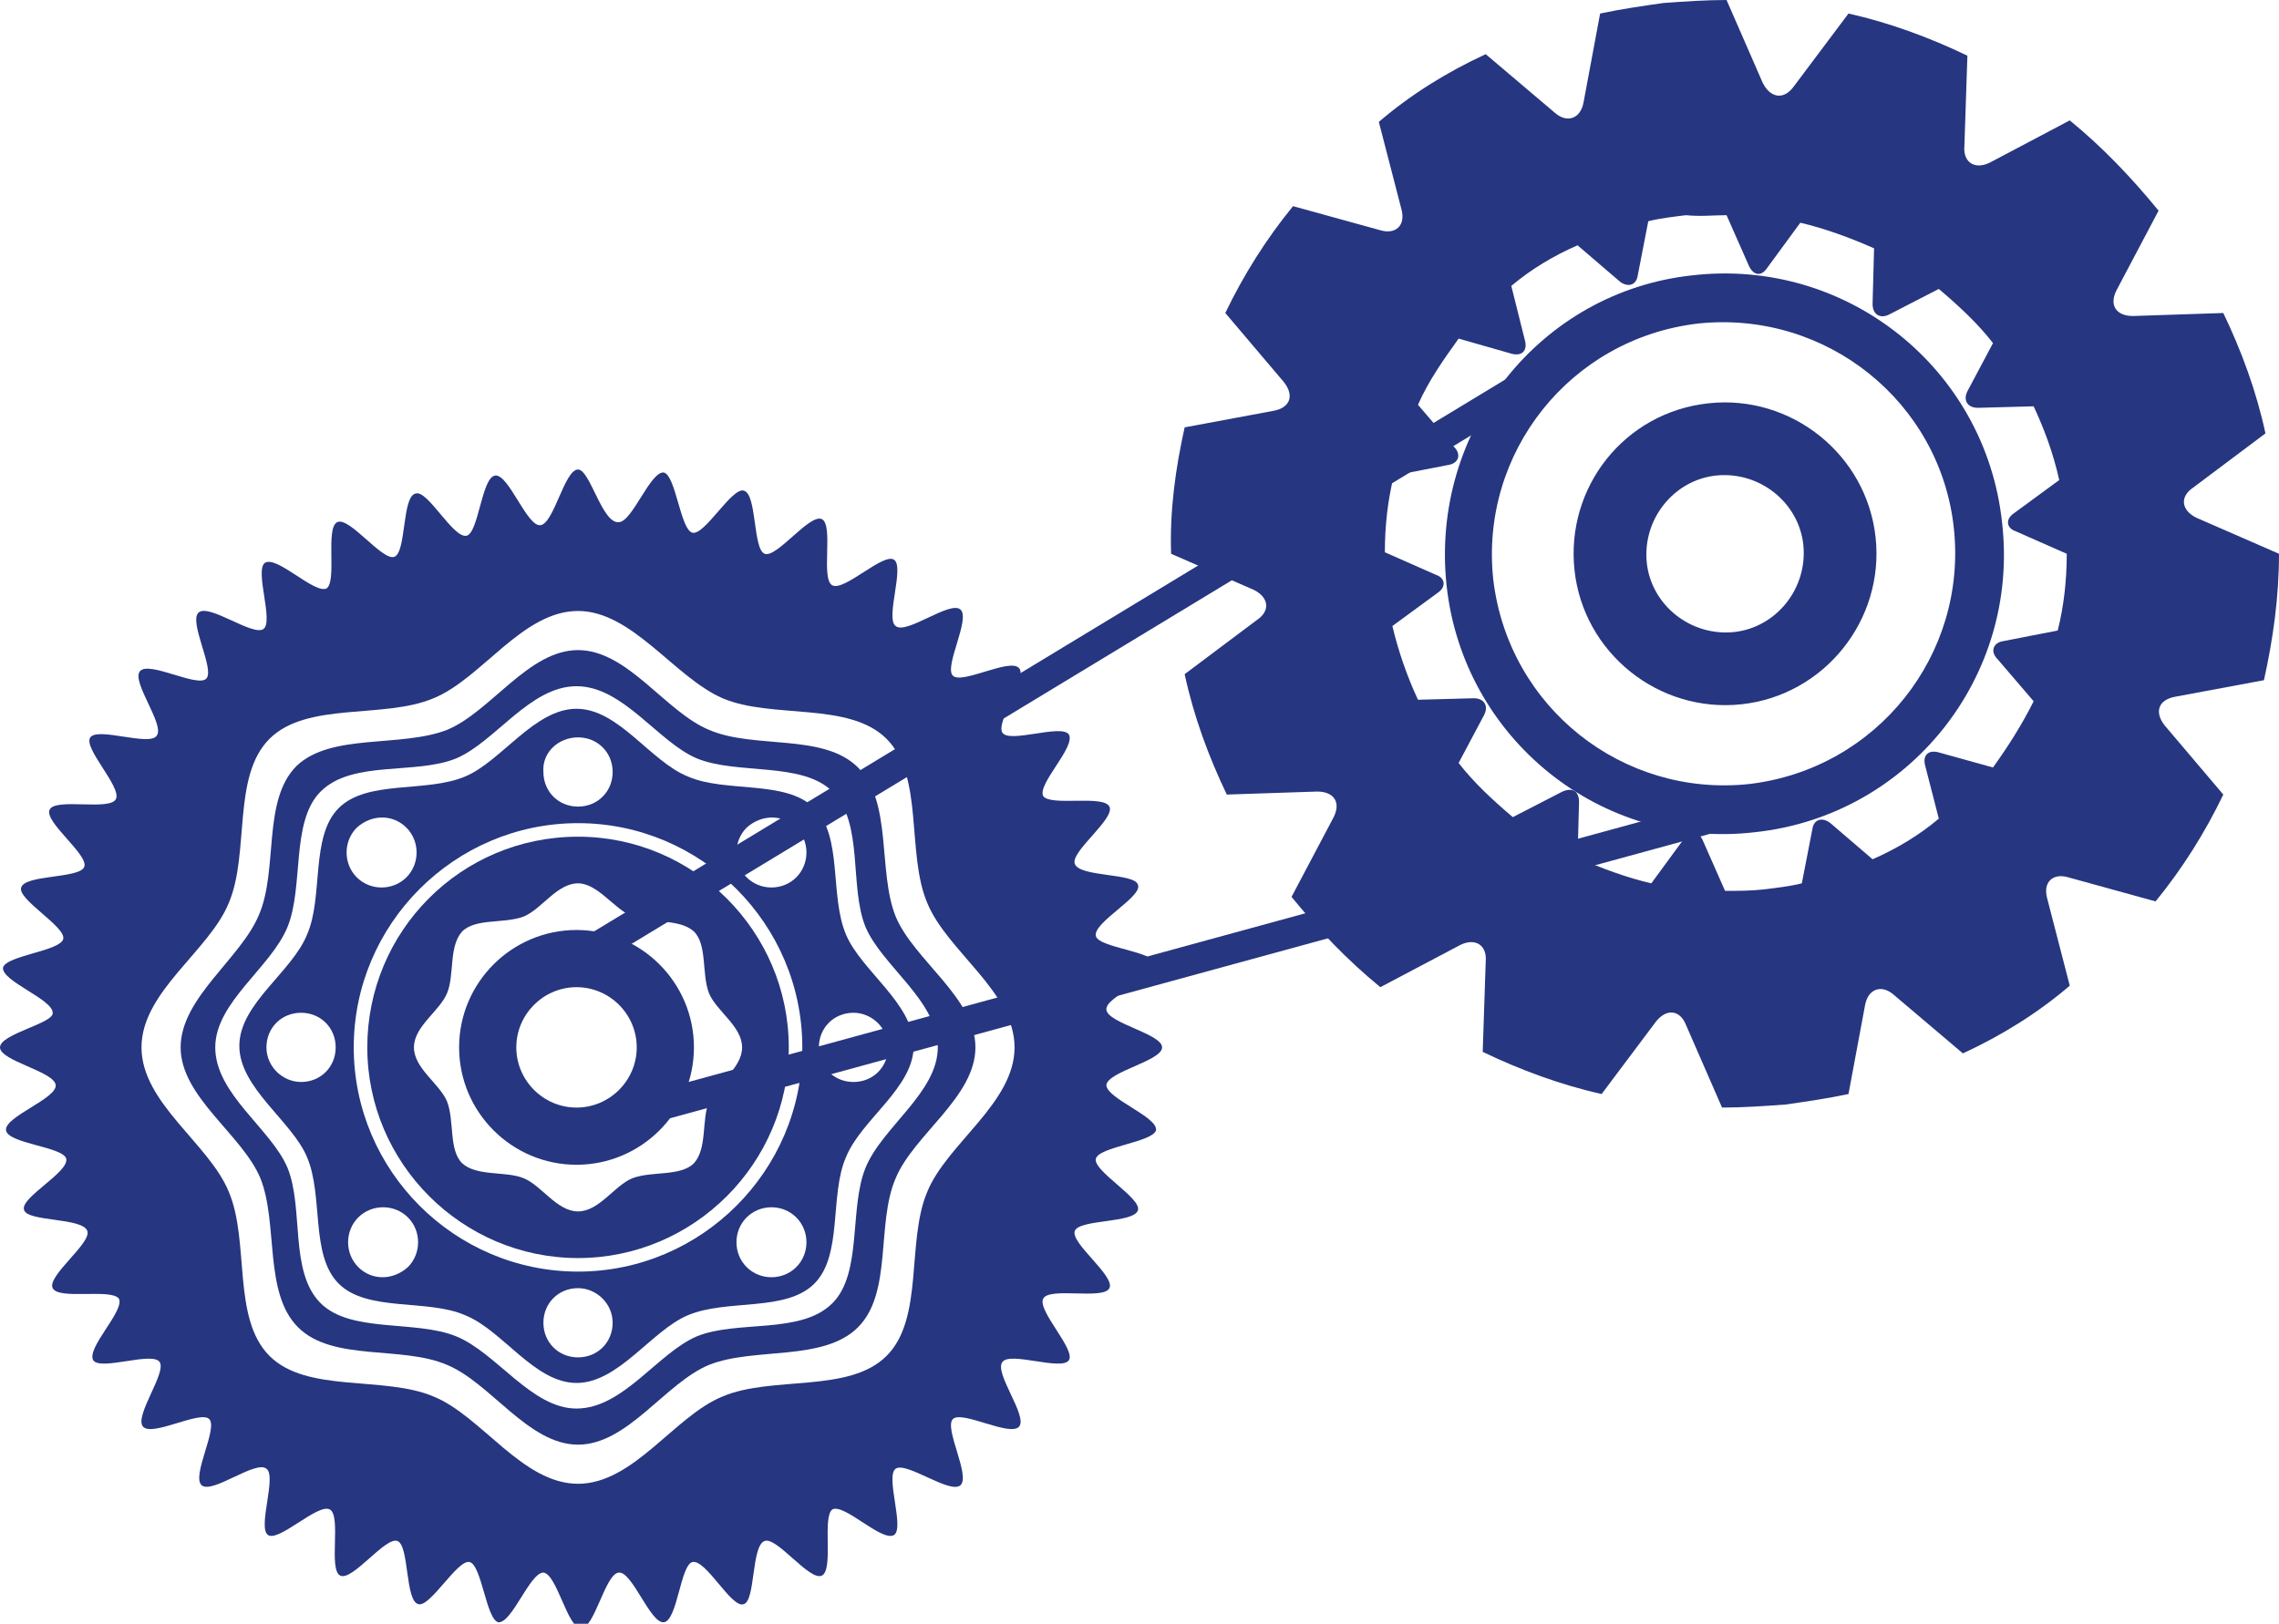
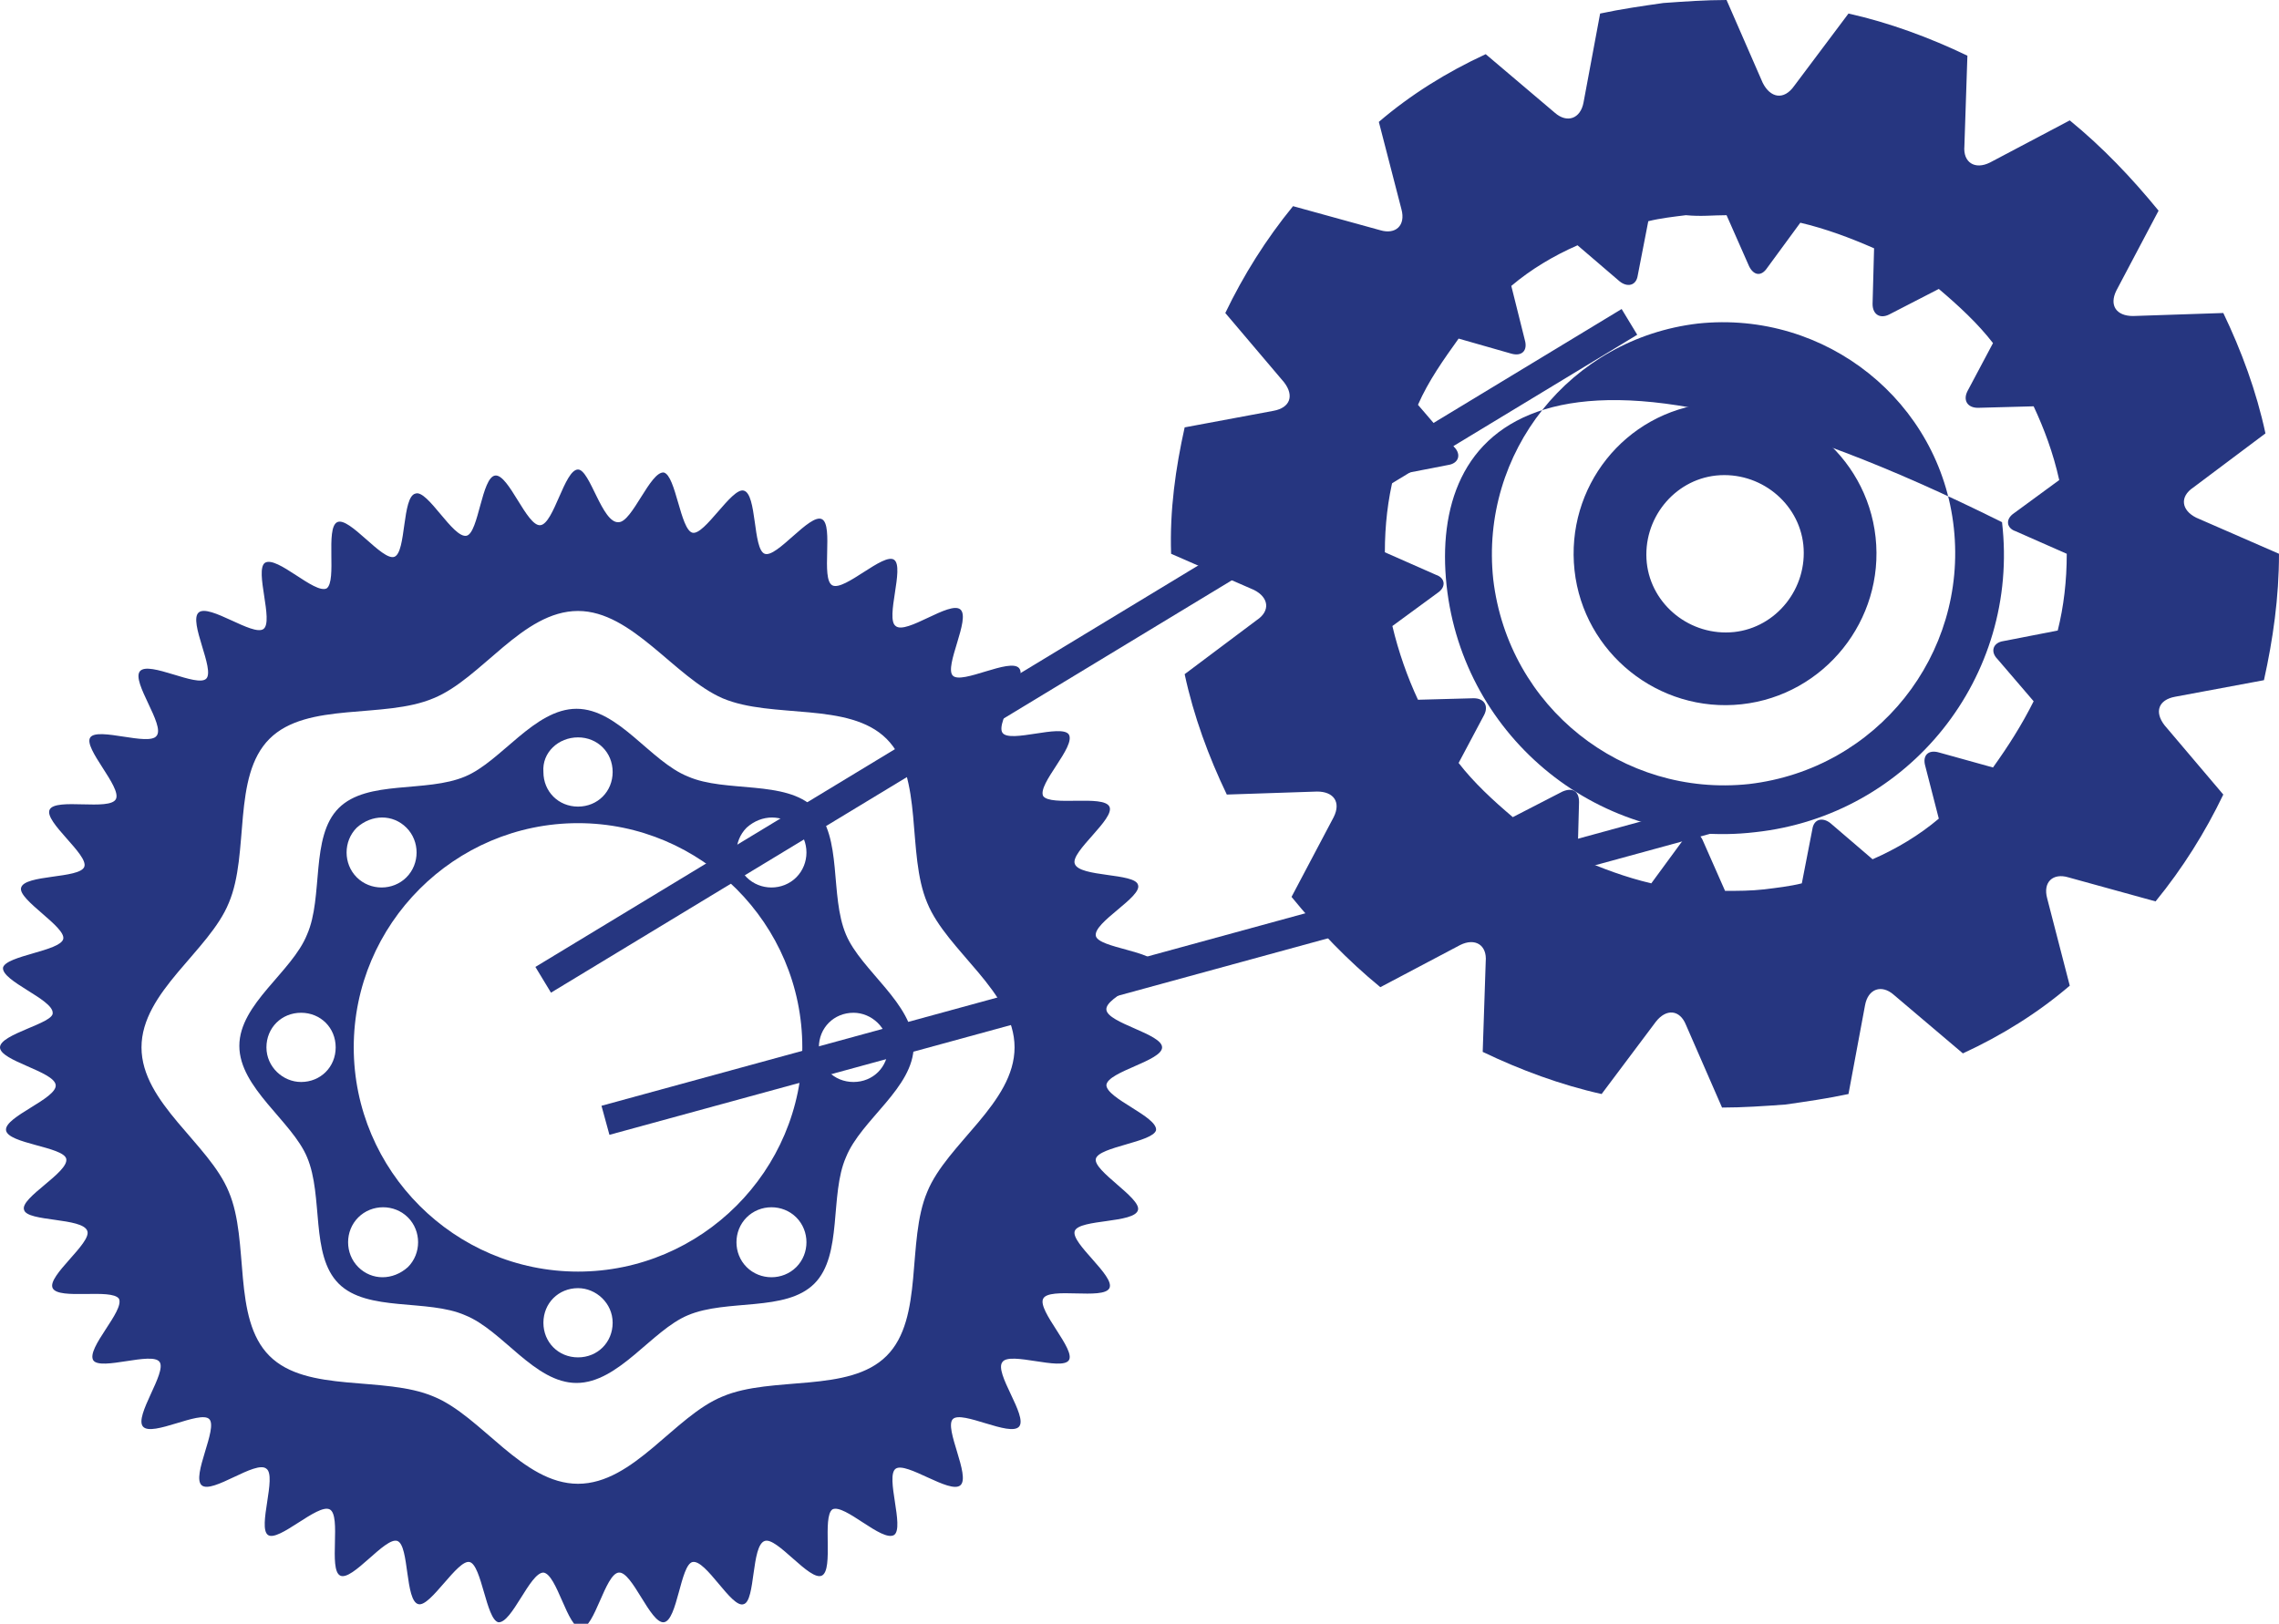
<svg xmlns="http://www.w3.org/2000/svg" version="1.1" id="Layer_1" x="0px" y="0px" viewBox="0 0 151.4 107.9" style="enable-background:new 0 0 151.4 107.9;" xml:space="preserve">
  <style type="text/css">
	.st0{fill:#263680;}
</style>
  <g>
    <path class="st0" d="M48,46.4c3.3,1.4,8.4,0.2,10.9,2.7c2.5,2.5,1.3,7.6,2.7,10.9c1.3,3.2,5.8,5.9,5.8,9.6c0,3.7-4.5,6.4-5.8,9.6   c-1.4,3.3-0.2,8.4-2.7,10.9c-2.5,2.5-7.6,1.3-10.9,2.7c-3.2,1.3-5.9,5.8-9.6,5.8c-3.7,0-6.4-4.5-9.6-5.8c-3.3-1.4-8.4-0.2-10.9-2.7   c-2.5-2.5-1.3-7.6-2.7-10.9c-1.3-3.2-5.8-5.9-5.8-9.6c0-3.7,4.5-6.4,5.8-9.6c1.4-3.3,0.2-8.4,2.7-10.9c2.5-2.5,7.6-1.3,10.9-2.7   c3.2-1.3,5.9-5.8,9.6-5.8C42,40.6,44.8,45,48,46.4 M38.4,31.2c-0.9,0-1.6,3.6-2.5,3.7c-0.9,0.1-2.1-3.4-3-3.3   c-0.9,0.1-1.1,3.8-1.9,4c-0.9,0.2-2.6-3.1-3.4-2.8C26.7,33,27,36.7,26.2,37c-0.8,0.3-3-2.7-3.8-2.3c-0.8,0.4,0,3.9-0.7,4.4   c-0.8,0.4-3.3-2.2-4.1-1.7c-0.7,0.5,0.6,3.9-0.1,4.4c-0.7,0.5-3.6-1.7-4.3-1.1c-0.7,0.6,1.1,3.8,0.5,4.4c-0.6,0.6-3.8-1.2-4.4-0.5   c-0.6,0.7,1.7,3.6,1.1,4.3c-0.5,0.7-3.9-0.6-4.4,0.1c-0.5,0.7,2.1,3.3,1.7,4.1c-0.4,0.8-4-0.1-4.4,0.7c-0.4,0.8,2.6,3,2.3,3.8   c-0.3,0.8-4,0.5-4.2,1.4c-0.2,0.8,3,2.6,2.8,3.4c-0.2,0.8-3.8,1.1-4,1.9c-0.1,0.9,3.3,2.1,3.3,3C3.6,68,0,68.7,0,69.6   s3.6,1.6,3.7,2.5c0.1,0.9-3.4,2.1-3.3,3c0.1,0.9,3.8,1.1,4,1.9c0.2,0.9-3.1,2.6-2.8,3.4c0.2,0.8,3.9,0.5,4.2,1.4   c0.3,0.8-2.7,3-2.3,3.8c0.4,0.8,3.9,0,4.4,0.7c0.4,0.8-2.2,3.3-1.7,4.1c0.5,0.7,3.9-0.6,4.4,0.1c0.5,0.7-1.7,3.6-1.1,4.3   c0.6,0.7,3.8-1.1,4.4-0.5c0.6,0.6-1.2,3.8-0.5,4.4c0.7,0.6,3.6-1.7,4.3-1.1c0.7,0.5-0.6,3.9,0.1,4.4c0.7,0.5,3.3-2.1,4.1-1.7   c0.8,0.4-0.1,4,0.7,4.4c0.8,0.4,3-2.6,3.8-2.3c0.8,0.3,0.5,4,1.4,4.2c0.8,0.2,2.6-3,3.4-2.8c0.8,0.2,1.1,3.8,1.9,4   c0.9,0.1,2.1-3.3,3-3.3c0.9,0.1,1.6,3.7,2.5,3.7c0.9,0,1.6-3.6,2.5-3.7c0.9-0.1,2.1,3.4,3,3.3c0.9-0.1,1.1-3.8,1.9-4   c0.9-0.2,2.6,3.1,3.4,2.8c0.8-0.2,0.5-3.9,1.4-4.2c0.8-0.3,3,2.7,3.8,2.3c0.8-0.4,0-3.9,0.7-4.4c0.8-0.4,3.3,2.2,4.1,1.7   c0.7-0.5-0.6-3.9,0.1-4.4c0.7-0.5,3.6,1.7,4.3,1.1c0.7-0.6-1.1-3.8-0.5-4.4c0.6-0.6,3.8,1.2,4.4,0.5c0.6-0.7-1.7-3.6-1.1-4.3   c0.5-0.7,3.9,0.6,4.4-0.1c0.5-0.7-2.1-3.3-1.7-4.1c0.4-0.8,4,0.1,4.4-0.7c0.4-0.8-2.6-3-2.3-3.8c0.3-0.8,4-0.5,4.2-1.4   c0.2-0.8-3-2.6-2.8-3.4c0.2-0.8,3.8-1.1,4-1.9c0.1-0.9-3.3-2.1-3.3-3c0.1-0.9,3.7-1.6,3.7-2.5s-3.6-1.6-3.7-2.5   c-0.1-0.9,3.4-2.1,3.3-3c-0.1-0.9-3.8-1.1-4-1.9c-0.2-0.9,3.1-2.6,2.8-3.4c-0.2-0.8-3.9-0.5-4.2-1.4c-0.3-0.8,2.7-3,2.3-3.8   c-0.4-0.8-3.9,0-4.4-0.7c-0.4-0.8,2.2-3.3,1.7-4.1c-0.5-0.7-3.9,0.6-4.4-0.1c-0.5-0.7,1.7-3.6,1.1-4.3c-0.6-0.7-3.8,1.1-4.4,0.5   c-0.6-0.6,1.2-3.8,0.5-4.4c-0.7-0.6-3.6,1.7-4.3,1.1c-0.7-0.5,0.6-3.9-0.1-4.4c-0.7-0.5-3.3,2.1-4.1,1.7c-0.8-0.4,0.1-4-0.7-4.4   c-0.8-0.4-3,2.6-3.8,2.3c-0.8-0.3-0.5-4-1.4-4.2c-0.8-0.2-2.6,3-3.4,2.8c-0.8-0.2-1.1-3.8-1.9-4c-0.9-0.1-2.1,3.3-3,3.3   C40,34.8,39.2,31.2,38.4,31.2" />
-     <path class="st0" d="M46.3,50.4c2.7,1.1,7,0.2,9,2.2c2.1,2.1,1.1,6.3,2.2,9c1.1,2.6,4.8,4.9,4.8,8c0,3-3.7,5.3-4.8,8   c-1.1,2.7-0.2,7-2.2,9c-2.1,2.1-6.3,1.1-9,2.2c-2.6,1.1-4.9,4.8-8,4.8c-3,0-5.3-3.7-8-4.8c-2.7-1.1-7-0.2-9-2.2   c-2.1-2.1-1.1-6.3-2.2-9c-1.1-2.6-4.8-4.9-4.8-8c0-3,3.7-5.3,4.8-8c1.1-2.7,0.2-7,2.2-9c2.1-2.1,6.3-1.1,9-2.2   c2.6-1.1,4.9-4.8,8-4.8C41.4,45.6,43.7,49.3,46.3,50.4 M19.7,50.9c-2.3,2.3-1.2,6.9-2.5,9.9C16,63.7,12,66.3,12,69.6   c0,3.3,4.1,5.8,5.3,8.7c1.2,3,0.2,7.6,2.5,9.9c2.3,2.3,6.9,1.2,9.9,2.5c2.9,1.2,5.4,5.3,8.7,5.3c3.3,0,5.8-4.1,8.7-5.3   c3-1.2,7.6-0.2,9.9-2.5c2.3-2.3,1.2-6.9,2.5-9.9c1.2-2.9,5.3-5.4,5.3-8.7c0-3.3-4.1-5.8-5.3-8.7c-1.2-3-0.2-7.6-2.5-9.9   c-2.3-2.3-6.9-1.2-9.9-2.5c-2.9-1.2-5.4-5.3-8.7-5.3c-3.3,0-5.8,4.1-8.7,5.3C26.6,49.7,22,48.7,19.7,50.9" />
    <path class="st0" d="M38.4,49c1.3,0,2.3,1,2.3,2.3c0,1.3-1,2.3-2.3,2.3c-1.3,0-2.3-1-2.3-2.3C36,50,37.1,49,38.4,49 M27,55   c0.9,0.9,0.9,2.4,0,3.3c-0.9,0.9-2.4,0.9-3.3,0c-0.9-0.9-0.9-2.4,0-3.3C24.7,54.1,26.1,54.1,27,55 M52.9,55c0.9,0.9,0.9,2.4,0,3.3   c-0.9,0.9-2.4,0.9-3.3,0c-0.9-0.9-0.9-2.4,0-3.3C50.6,54.1,52,54.1,52.9,55 M53.3,69.6c0,8.2-6.7,14.9-14.9,14.9   c-8.2,0-14.9-6.7-14.9-14.9s6.7-14.9,14.9-14.9C46.6,54.7,53.3,61.4,53.3,69.6 M59,69.6c0,1.3-1,2.3-2.3,2.3c-1.3,0-2.3-1-2.3-2.3   s1-2.3,2.3-2.3C57.9,67.3,59,68.3,59,69.6 M52.9,80.9c0.9,0.9,0.9,2.4,0,3.3c-0.9,0.9-2.4,0.9-3.3,0c-0.9-0.9-0.9-2.4,0-3.3   S52,80,52.9,80.9 M23.8,84.2c-0.9-0.9-0.9-2.4,0-3.3c0.9-0.9,2.4-0.9,3.3,0c0.9,0.9,0.9,2.4,0,3.3C26.1,85.1,24.7,85.1,23.8,84.2    M17.7,69.6c0-1.3,1-2.3,2.3-2.3c1.3,0,2.3,1,2.3,2.3s-1,2.3-2.3,2.3C18.8,71.9,17.7,70.9,17.7,69.6 M40.7,87.9   c0,1.3-1,2.3-2.3,2.3c-1.3,0-2.3-1-2.3-2.3c0-1.3,1-2.3,2.3-2.3C39.6,85.6,40.7,86.6,40.7,87.9 M22.5,53.7c-1.9,1.9-1,5.9-2.1,8.4   c-1,2.5-4.5,4.6-4.5,7.4s3.5,5,4.5,7.4c1.1,2.6,0.2,6.5,2.1,8.4c1.9,1.9,5.9,1,8.4,2.1c2.5,1,4.6,4.5,7.4,4.5c2.8,0,5-3.5,7.4-4.5   c2.6-1.1,6.5-0.2,8.4-2.1c1.9-1.9,1-5.9,2.1-8.4c1-2.5,4.5-4.6,4.5-7.4s-3.5-5-4.5-7.4c-1.1-2.6-0.2-6.5-2.1-8.4   c-1.9-1.9-5.9-1-8.4-2.1c-2.5-1-4.6-4.5-7.4-4.5c-2.8,0-5,3.5-7.4,4.5C28.3,52.7,24.4,51.8,22.5,53.7" />
-     <path class="st0" d="M42,60.9c1.2,0.5,3.1,0.1,4.1,1c0.9,0.9,0.5,2.8,1,4.1c0.5,1.2,2.2,2.2,2.2,3.6c0,1.4-1.7,2.4-2.2,3.6   c-0.5,1.2-0.1,3.1-1,4.1c-0.9,0.9-2.8,0.5-4.1,1c-1.2,0.5-2.2,2.2-3.6,2.2c-1.4,0-2.4-1.7-3.6-2.2c-1.2-0.5-3.1-0.1-4.1-1   c-0.9-0.9-0.5-2.8-1-4.1c-0.5-1.2-2.2-2.2-2.2-3.6c0-1.4,1.7-2.4,2.2-3.6c0.5-1.2,0.1-3.1,1-4.1c0.9-0.9,2.8-0.5,4.1-1   c1.2-0.5,2.2-2.2,3.6-2.2C39.7,58.7,40.8,60.4,42,60.9 M24.4,69.6c0,7.7,6.3,14,14,14c7.7,0,14-6.3,14-14c0-7.7-6.3-14-14-14   C30.6,55.6,24.4,61.9,24.4,69.6" />
-     <path class="st0" d="M42.3,69.6c0,2.2-1.8,4-4,4c-2.2,0-4-1.8-4-4c0-2.2,1.8-4,4-4C40.5,65.6,42.3,67.4,42.3,69.6 M30.5,69.6   c0,4.3,3.5,7.8,7.8,7.8c4.3,0,7.8-3.5,7.8-7.8s-3.5-7.8-7.8-7.8C34,61.8,30.5,65.3,30.5,69.6" />
    <path class="st0" d="M114.7,14.3l1.5,3.4c0.3,0.6,0.8,0.7,1.2,0.1l2.2-3c1.7,0.4,3.3,1,4.9,1.7l-0.1,3.7c0,0.7,0.5,1,1.1,0.7   l3.3-1.7c1.3,1.1,2.6,2.3,3.6,3.6l-1.7,3.2c-0.3,0.6,0,1.1,0.7,1.1l3.7-0.1c0.7,1.5,1.3,3.1,1.7,4.9l-3,2.2c-0.6,0.4-0.5,1,0.1,1.2   l3.4,1.5c0,1.8-0.2,3.5-0.6,5.1l-3.6,0.7c-0.7,0.1-0.9,0.7-0.4,1.2l2.4,2.8c-0.8,1.6-1.7,3-2.7,4.4l-3.6-1   c-0.7-0.2-1.1,0.2-0.9,0.9l0.9,3.5c-1.3,1.1-2.8,2-4.4,2.7l-2.8-2.4c-0.5-0.4-1.1-0.3-1.2,0.4l-0.7,3.6c-0.8,0.2-1.7,0.3-2.5,0.4   c-0.9,0.1-1.7,0.1-2.6,0.1l-1.5-3.4c-0.3-0.6-0.8-0.7-1.2-0.1l-2.2,3c-1.7-0.4-3.3-1-4.9-1.7l0.1-3.7c0-0.7-0.4-1-1.1-0.7l-3.3,1.7   c-1.3-1.1-2.6-2.3-3.6-3.6l1.7-3.2c0.3-0.6,0-1.1-0.7-1.1l-3.7,0.1c-0.7-1.5-1.3-3.2-1.7-4.9l3-2.2c0.6-0.4,0.5-1-0.1-1.2l-3.4-1.5   c0-1.8,0.2-3.5,0.6-5.1l3.6-0.7c0.7-0.1,0.9-0.7,0.4-1.2l-2.4-2.8c0.7-1.6,1.7-3,2.7-4.4l3.5,1c0.7,0.2,1.1-0.2,0.9-0.9l-0.9-3.6   c1.3-1.1,2.8-2,4.4-2.7l2.8,2.4c0.5,0.4,1.1,0.3,1.2-0.4l0.7-3.6c0.8-0.2,1.7-0.3,2.5-0.4C113,14.4,113.8,14.3,114.7,14.3    M117.1,5.5L114.7,0c-1.4,0-2.8,0.1-4.2,0.2c-1.4,0.2-2.8,0.4-4.2,0.7l-1.1,5.9c-0.2,1.1-1.1,1.4-1.9,0.7l-4.6-3.9   c-2.6,1.2-5,2.7-7.1,4.5l1.5,5.8c0.3,1.1-0.4,1.7-1.4,1.4l-5.8-1.6c-1.8,2.2-3.3,4.6-4.5,7.1l3.9,4.6c0.7,0.9,0.4,1.7-0.7,1.9   l-5.9,1.1c-0.6,2.7-1,5.5-0.9,8.4l5.5,2.4c1,0.5,1.1,1.4,0.2,2l-4.8,3.6c0.6,2.8,1.6,5.5,2.8,8l6-0.2c1.1,0,1.6,0.7,1.1,1.7   l-2.8,5.3c1.8,2.2,3.7,4.2,5.9,6l5.3-2.8c1-0.5,1.8,0,1.7,1.1l-0.2,6c2.5,1.2,5.2,2.2,7.9,2.8l3.6-4.8c0.7-0.9,1.6-0.8,2,0.2   l2.4,5.5c1.4,0,2.8-0.1,4.2-0.2c1.4-0.2,2.8-0.4,4.2-0.7l1.1-5.9c0.2-1.1,1.1-1.4,1.9-0.7l4.6,3.9c2.6-1.2,5-2.7,7.1-4.5l-1.5-5.8   c-0.3-1.1,0.4-1.7,1.4-1.4l5.8,1.6c1.8-2.2,3.3-4.6,4.5-7.1l-3.9-4.6c-0.7-0.9-0.4-1.7,0.7-1.9l5.9-1.1c0.6-2.7,1-5.5,1-8.4   l-5.5-2.4c-1-0.5-1.1-1.4-0.2-2l4.8-3.6c-0.6-2.8-1.6-5.5-2.8-8l-6,0.2c-1.1,0-1.6-0.7-1.1-1.7l2.8-5.3c-1.8-2.2-3.7-4.2-5.9-6   l-5.3,2.8c-1,0.5-1.8,0-1.7-1.1l0.2-6c-2.5-1.2-5.2-2.2-7.9-2.8l-3.6,4.8C118.5,6.7,117.6,6.5,117.1,5.5" />
-     <path class="st0" d="M129.8,35.1c0.9,8.4-5.1,16-13.6,17c-8.4,0.9-16-5.1-17-13.6c-0.9-8.4,5.1-16,13.6-17   C121.3,20.6,128.9,26.7,129.8,35.1 M96.1,38.9c1.1,10.2,10.3,17.6,20.5,16.4c10.2-1.1,17.6-10.3,16.4-20.6   c-1.1-10.2-10.3-17.6-20.6-16.4C102.3,19.4,95,28.6,96.1,38.9" />
+     <path class="st0" d="M129.8,35.1c0.9,8.4-5.1,16-13.6,17c-8.4,0.9-16-5.1-17-13.6c-0.9-8.4,5.1-16,13.6-17   C121.3,20.6,128.9,26.7,129.8,35.1 M96.1,38.9c1.1,10.2,10.3,17.6,20.5,16.4c10.2-1.1,17.6-10.3,16.4-20.6   C102.3,19.4,95,28.6,96.1,38.9" />
    <path class="st0" d="M119.8,36.2c0.3,2.9-1.8,5.5-4.6,5.8c-2.9,0.3-5.5-1.8-5.8-4.6c-0.3-2.9,1.8-5.5,4.6-5.8   C116.9,31.3,119.5,33.4,119.8,36.2 M104.6,37.9c0.6,5.5,5.6,9.5,11.1,8.9s9.5-5.6,8.9-11.1c-0.6-5.5-5.6-9.5-11.1-8.9   C107.9,27.4,104,32.4,104.6,37.9" />
  </g>
  <rect x="30" y="42.2" transform="matrix(0.855 -0.518 0.518 0.855 -11.942 43.713)" class="st0" width="84.4" height="2" />
  <rect x="38.7" y="62.2" transform="matrix(0.965 -0.264 0.264 0.965 -13.808 23.675)" class="st0" width="84.9" height="2" />
</svg>